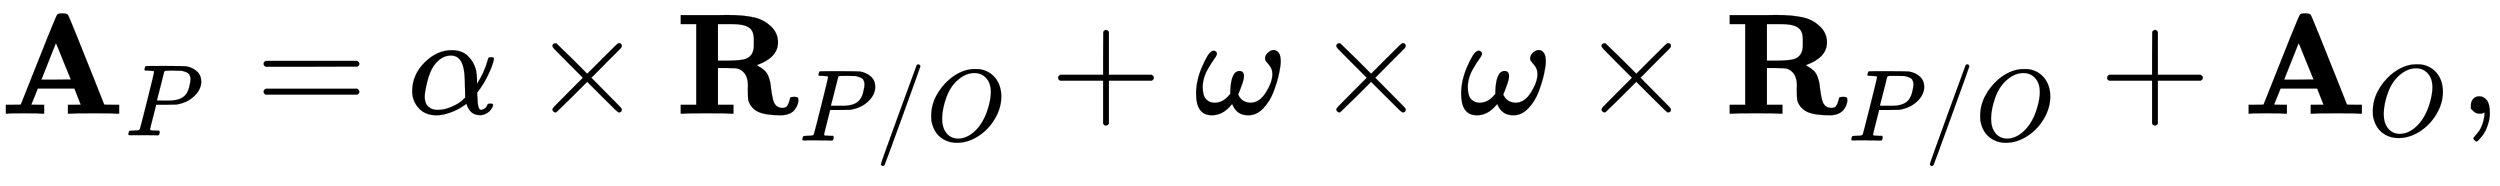
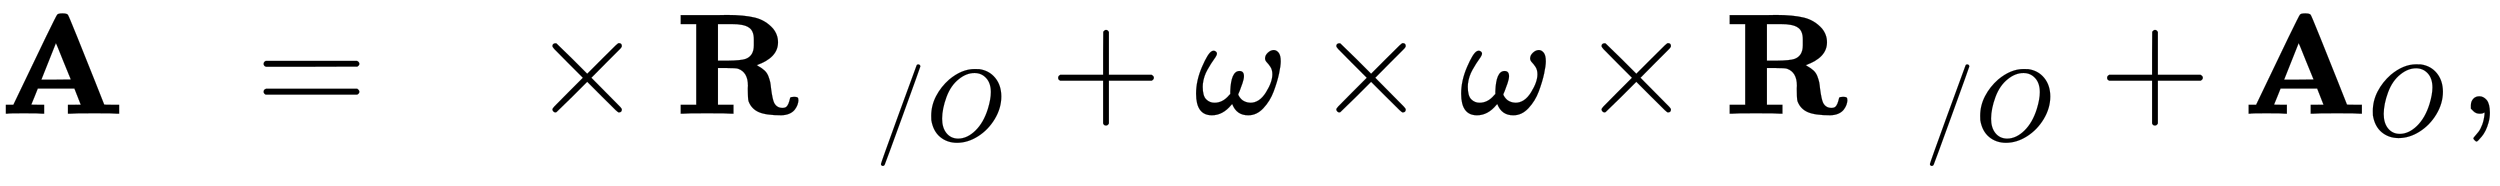
<svg xmlns="http://www.w3.org/2000/svg" xmlns:xlink="http://www.w3.org/1999/xlink" width="40.409ex" height="3.009ex" style="vertical-align: -1.171ex;" viewBox="0 -791.3 17398.4 1295.7" role="img" focusable="false" aria-labelledby="MathJax-SVG-1-Title">
  <title id="MathJax-SVG-1-Title">{\displaystyle \mathbf {A} _{P}=\alpha \times \mathbf {R} _{P/O}+\omega \times \omega \times \mathbf {R} _{P/O}+\mathbf {A} _{O},}</title>
  <defs aria-hidden="true">
-     <path stroke-width="1" id="E1-MJMAINB-41" d="M296 0Q278 3 164 3 58 3 49 0H40V62H92q52 0 52 2Q388 682 397 689q6 9 37 9 29 0 37-9 4-3 67-159T663 218L724 64q0-2 52-2h52V0H817Q796 3 658 3 509 3 485 0H472V62h45q44 0 44 1L517 175H262l-22-55q-22-55-23-56 0-2 44-2h45V0H296zm94 237 102 1-52 127q-50 126-52 126Q287 239 287 237H390z" />
-     <path stroke-width="1" id="E1-MJMATHI-50" d="M287 628q0 7-57 9-24 0-31 1t-7 10q0 1 2 11 6 20 9 22t194 2q190-1 203-3 64-11 107-49t44-101q0-77-66-141-69-68-178-86-7-1-105-2H307L277 182Q247 66 247 59q0-4 1-5t7-4 17-2 33-2h31q6-9 6-11 0-16-7-30-5-5-16-5-3 0-37 1T182 2Q120 2 87 2T51 1Q33 1 33 11q0 2 3 14 4 16 8 18t23 3q27 0 60 3 14 3 19 12 3 4 72 278t69 289zm358-74q0 13-2 21t-9 22-25 22-49 16q-7 1-80 2-17 0-35 0t-29-1-12 0q-13-1-18-9-2-6-19-77T332 412t-18-68q0-2 81-2h12 23q112 0 160 50 27 27 41 79t14 83z" />
+     <path stroke-width="1" id="E1-MJMAINB-41" d="M296 0Q278 3 164 3 58 3 49 0H40V62H92Q388 682 397 689q6 9 37 9 29 0 37-9 4-3 67-159T663 218L724 64q0-2 52-2h52V0H817Q796 3 658 3 509 3 485 0H472V62h45q44 0 44 1L517 175H262l-22-55q-22-55-23-56 0-2 44-2h45V0H296zm94 237 102 1-52 127q-50 126-52 126Q287 239 287 237H390z" />
    <path stroke-width="1" id="E1-MJMAIN-3D" d="M56 347q0 13 14 20H707q15-8 15-20 0-11-14-19l-318-1H72q-16 5-16 20zm0-194q0 15 16 20H708q14-10 14-20 0-13-15-20H70q-14 7-14 20z" />
-     <path stroke-width="1" id="E1-MJMATHI-3B1" d="M34 156q0 114 86 2e2t189 86q70 0 112-40t57-98q6-29 7-67V208q49 74 75 166 4 14 6 16t16 3q21 0 21-8 0-9-9-39t-36-85-61-1e2l-11-14 1-24q2-56 8-76t19-21q14 2 26 11t17 23q2 7 5 8t15 2q20 0 20-8 0-6-6-19-12-24-35-38T512-10h-7q-67 0-91 72l-3 7-11-8q-10-8-30-20T325 18 267-2t-64-9Q124-11 79 39T34 156zM208 26q49 0 98 21t73 43l24 22q-2 143-7 178-14 115-92 115-69 0-121-73-27-40-44-108T121 120q0-49 25-71t62-23z" />
    <path stroke-width="1" id="E1-MJMAIN-D7" d="M630 29q0-20-21-20-5 0-22 16t-94 93L389 222 284 117Q178 13 175 11q-4-2-7-2-8 0-14 6t-7 14q0 7 14 22t94 95L359 250 255 354q-81 81-94 95t-14 22q0 9 6 14t15 5q5 0 7-1 3-2 109-106L389 278 493 382q77 77 94 93t22 16q21 0 21-20 0-7-10-18t-98-98L418 250 522 145q84-84 96-97t12-19z" />
    <path stroke-width="1" id="E1-MJMAINB-52" d="M394 0Q370 3 222 3 75 3 51 0H39V62H147V624H39v62H234q22 0 65 0t63 1q117 0 192-18t127-76q35-43 35-96 0-107-148-159 1-1 4-2t5-4q28-15 46-32t27-42 12-40 6-46q10-74 21-96 18-36 59-36 22 0 32 14t15 34 6 23q4 6 26 6h4q15 0 21-4t6-21q-1-14-6-29T834 30 797 1 739-11Q630-11 580 12T511 87q-5 17-5 81 0 2 0 10t1 16q0 95-69 119-14 5-82 5H298V62H406V0H394zM366 369q93 1 124 12 58 21 58 95v22 19q0 61-35 83-34 24-121 24H358 298V369h68z" />
    <path stroke-width="1" id="E1-MJMAIN-2F" d="M423 750q9 0 15-6t6-14q0-5-173-482T92-240q-7-10-17-10-7 0-13 5t-6 14q0 10 174 488T407 740q4 10 16 10z" />
    <path stroke-width="1" id="E1-MJMATHI-4F" d="M740 435q0-115-64-222T511 42 304-22q-97 0-166 57T51 201q-1 8-1 43 0 102 48 194T227 601Q351 704 476 704q38 0 48-1 97-14 156-86t60-182zM637 476q0 89-46 139T476 665q-80 0-154-60-80-63-122-177T157 216q0-90 43-143T314 19q90 0 171 79T608 313q29 95 29 163z" />
    <path stroke-width="1" id="E1-MJMAIN-2B" d="M56 237t0 13 14 20H369V420l1 150q10 13 19 13 13 0 20-15V270H707q15-8 15-20t-15-20H409V-68q-8-14-18-14h-2-2q-12 0-18 14V230H70q-14 7-14 20z" />
    <path stroke-width="1" id="E1-MJMATHI-3C9" d="M495 384q0 22 19 40t41 19q19 0 34-18t15-61q0-30-12-86T555 155 483 38 377-11q-80 0-110 77-1 2-7-5-59-72-135-72Q15-11 15 139q0 91 41 186t67 109q12 7 24 2 13-7 13-18 0-12-20-39T94 306 62 208q-1-6-1-21 0-63 24-87t58-24q58 0 102 53l8 8v19q5 141 64 141 31 0 31-36 0-18-10-48t-20-55l-10-23q1-2 2-6t8-14 16-18 24-14 35-7q63 0 108 72t45 126q0 31-13 51t-25 32-13 27z" />
    <path stroke-width="1" id="E1-MJMAIN-2C" d="M78 35t0 25 16 43 43 18q28 0 50-25T210 8q0-35-9-68t-21-57-26-41-24-27-13-9q-4 0-13 9t-9 13 11 16 25 30 26 50T173-3V9l-1-1q-2-1-5-2t-6-3-9-2-12-1Q113 0 96 17z" />
  </defs>
  <g stroke="currentcolor" fill="currentcolor" stroke-width="0" transform="matrix(1 0 0 -1 0 0)" aria-hidden="true">
    <use xlink:href="#E1-MJMAINB-41" x="0" y="0" />
    <use transform="scale(0.707)" xlink:href="#E1-MJMATHI-50" x="1229" y="-213" />
    <use xlink:href="#E1-MJMAIN-3D" x="1778" y="0" />
    <use xlink:href="#E1-MJMATHI-3B1" x="2834" y="0" />
    <use xlink:href="#E1-MJMAIN-D7" x="3697" y="0" />
    <g transform="translate(4698,0)">
      <use xlink:href="#E1-MJMAINB-52" x="0" y="0" />
      <g transform="translate(862,-187)">
        <use transform="scale(0.707)" xlink:href="#E1-MJMATHI-50" x="0" y="0" />
        <use transform="scale(0.707)" xlink:href="#E1-MJMAIN-2F" x="751" y="0" />
        <use transform="scale(0.707)" xlink:href="#E1-MJMATHI-4F" x="1252" y="0" />
      </g>
    </g>
    <use xlink:href="#E1-MJMAIN-2B" x="7308" y="0" />
    <use xlink:href="#E1-MJMATHI-3C9" x="8309" y="0" />
    <use xlink:href="#E1-MJMAIN-D7" x="9153" y="0" />
    <use xlink:href="#E1-MJMATHI-3C9" x="10154" y="0" />
    <use xlink:href="#E1-MJMAIN-D7" x="10999" y="0" />
    <g transform="translate(11999,0)">
      <use xlink:href="#E1-MJMAINB-52" x="0" y="0" />
      <g transform="translate(862,-187)">
        <use transform="scale(0.707)" xlink:href="#E1-MJMATHI-50" x="0" y="0" />
        <use transform="scale(0.707)" xlink:href="#E1-MJMAIN-2F" x="751" y="0" />
        <use transform="scale(0.707)" xlink:href="#E1-MJMATHI-4F" x="1252" y="0" />
      </g>
    </g>
    <use xlink:href="#E1-MJMAIN-2B" x="14609" y="0" />
    <g transform="translate(15610,0)">
      <use xlink:href="#E1-MJMAINB-41" x="0" y="0" />
      <use transform="scale(0.707)" xlink:href="#E1-MJMATHI-4F" x="1229" y="-218" />
    </g>
    <use xlink:href="#E1-MJMAIN-2C" x="17119" y="0" />
  </g>
</svg>